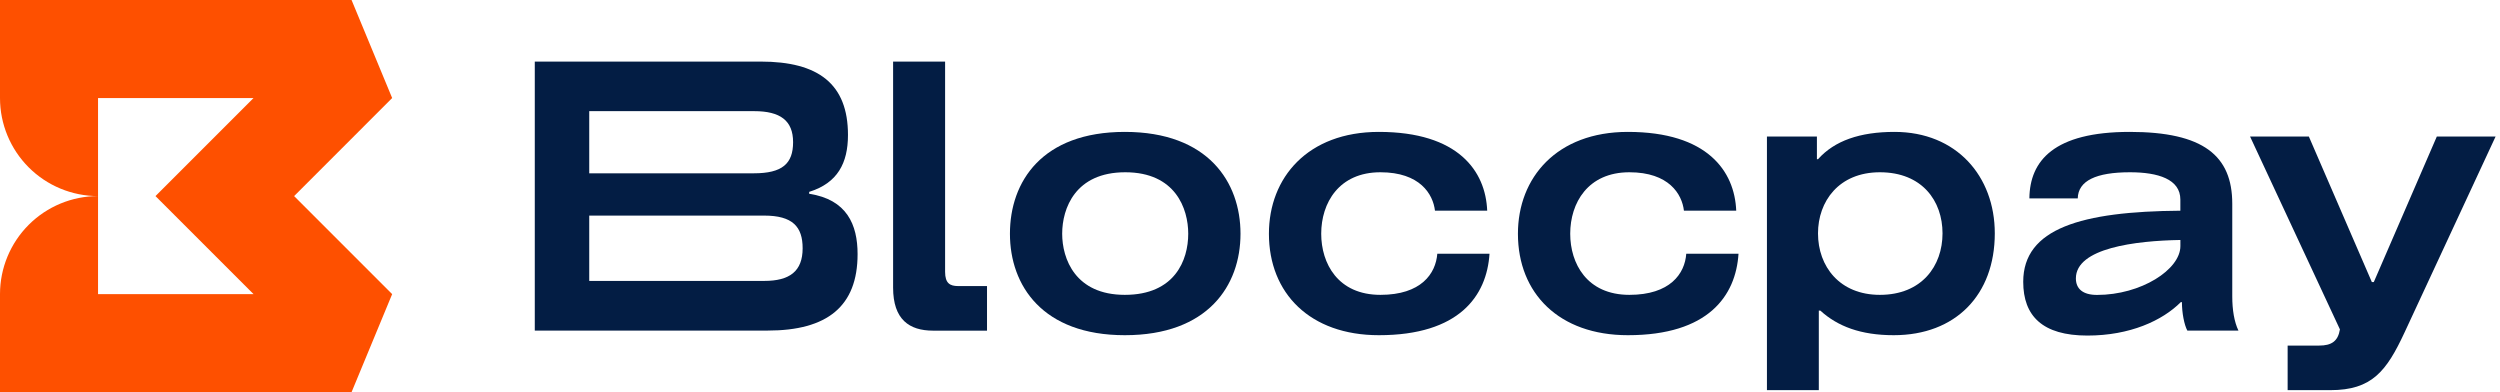
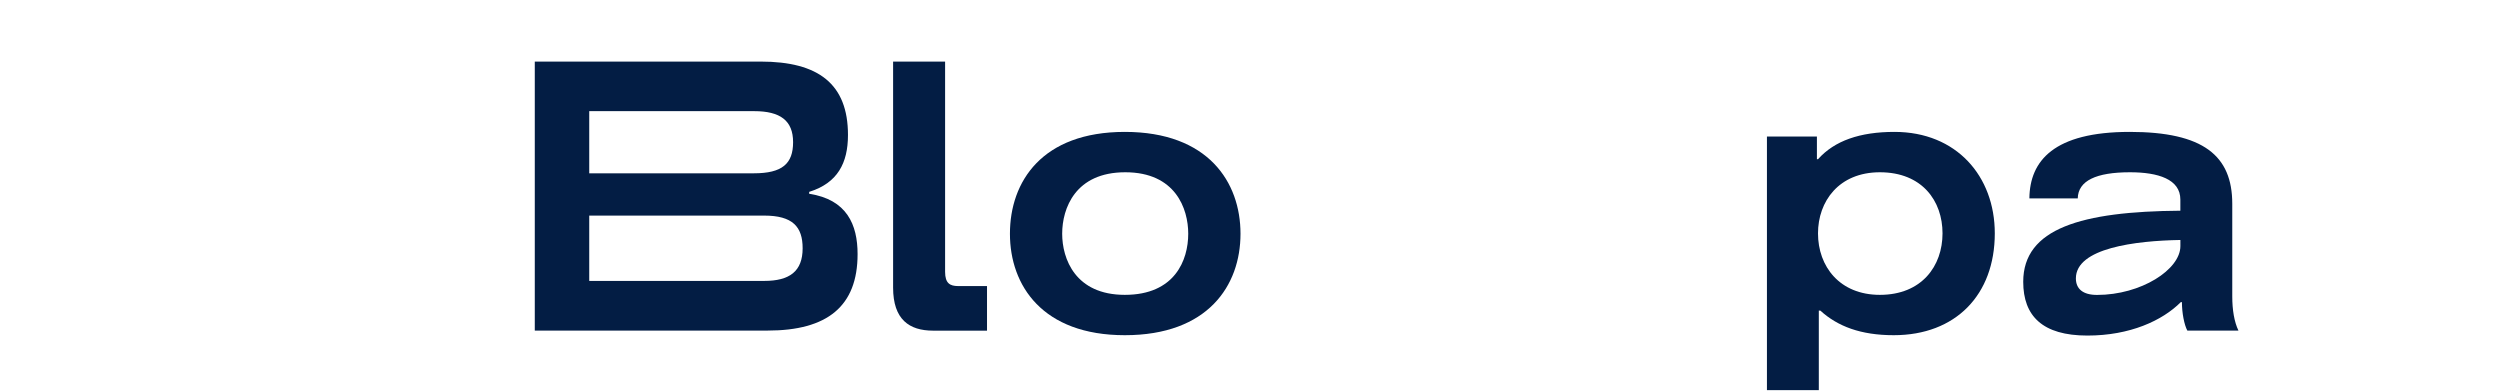
<svg xmlns="http://www.w3.org/2000/svg" width="204" height="32" viewBox="0 0 204 32" fill="none">
  <g clip-path="url(#clip0_3088_760)">
-     <path d="M32 8L28.687 0H0V8C0 10.122 0.843 12.157 2.343 13.658C3.844 15.158 5.879 16.001 8 16.001V8H20.689L12.688 16.001L20.689 24.001H8V16.001C5.879 16.001 3.844 16.844 2.343 18.344C0.843 19.845 0 21.88 0 24.001L0 32H28.687L32 24.001L24.001 16.001L32 8Z" fill="#FE5000" />
    <path d="M43.638 5.025H62.077C66.779 5.025 69.195 6.845 69.195 11.014C69.195 13.305 68.348 14.934 66.029 15.656V15.812C69.1 16.282 69.979 18.32 69.979 20.736C69.979 25.001 67.501 26.975 62.641 26.975H43.638V5.025ZM61.511 14.142C63.832 14.142 64.716 13.359 64.716 11.602C64.716 9.845 63.676 9.07 61.543 9.07H48.082V14.142H61.511ZM62.359 22.923C64.434 22.923 65.495 22.139 65.495 20.259C65.495 18.501 64.679 17.592 62.359 17.592H48.082V22.923H62.359Z" fill="#031D44" />
    <path d="M72.877 5.025H77.12V22.184C77.12 23.127 77.529 23.343 78.187 23.343H80.54V26.981H76.139C74.195 26.981 72.877 26.072 72.877 23.47V5.025Z" fill="#031D44" />
    <path d="M91.786 10.763C98.591 10.763 101.225 14.871 101.225 19.074C101.225 23.308 98.561 27.352 91.786 27.352C85.077 27.352 82.411 23.308 82.411 19.074C82.411 14.809 85.039 10.763 91.786 10.763ZM91.786 24.06C95.864 24.06 96.96 21.232 96.96 19.074C96.96 17.034 95.926 14.057 91.82 14.057C87.741 14.057 86.674 17.004 86.674 19.074C86.674 21.118 87.741 24.06 91.786 24.06Z" fill="#031D44" />
-     <path d="M112.514 10.763C119.002 10.763 121.229 13.968 121.355 17.193H117.094C116.936 15.844 115.872 14.057 112.642 14.057C109.248 14.057 107.811 16.565 107.811 19.074C107.811 21.488 109.161 24.06 112.642 24.06C115.964 24.06 117.156 22.335 117.284 20.703H121.544C121.323 24.154 119.066 27.352 112.514 27.352C106.899 27.352 103.544 23.933 103.544 19.074C103.544 14.494 106.71 10.763 112.514 10.763Z" fill="#031D44" />
-     <path d="M132.833 10.763C139.323 10.763 141.548 13.968 141.676 17.193H137.409C137.254 15.844 136.187 14.057 132.957 14.057C129.563 14.057 128.13 16.565 128.13 19.074C128.13 21.488 129.476 24.06 132.957 24.06C136.281 24.06 137.483 22.335 137.599 20.703H141.863C141.642 24.154 139.387 27.352 132.833 27.352C127.217 27.352 123.863 23.933 123.863 19.074C123.863 14.494 127.033 10.763 132.833 10.763Z" fill="#031D44" />
    <path d="M154.53 27.352C151.834 27.352 149.952 26.63 148.539 25.346H148.415V31.836H144.182V11.14H148.26V12.99H148.351C149.701 11.481 151.771 10.763 154.592 10.763C159.64 10.763 162.775 14.37 162.775 19.042C162.775 24.06 159.579 27.352 154.53 27.352ZM153.399 14.057C150.044 14.057 148.349 16.438 148.349 19.042C148.349 21.739 150.108 24.06 153.399 24.06C156.815 24.06 158.51 21.707 158.51 19.042C158.512 16.404 156.851 14.057 153.4 14.057H153.399Z" fill="#031D44" />
    <path d="M165.598 16.188C165.628 13.116 167.604 10.763 173.782 10.763C179.804 10.763 182.153 12.709 182.153 16.627V24.184C182.153 25.282 182.312 26.258 182.657 26.975H178.486C178.233 26.505 178.045 25.532 178.045 24.656H177.952C176.444 26.164 173.804 27.382 170.331 27.382C166.665 27.382 165.095 25.783 165.095 22.993C165.095 18.633 169.861 17.255 177.917 17.193V16.282C177.917 14.621 176.099 14.057 173.808 14.057C171.049 14.057 169.575 14.745 169.545 16.188H165.598ZM177.92 19.582C174.251 19.644 169.392 20.24 169.392 22.717C169.392 23.564 169.958 24.066 171.117 24.066C174.722 24.066 177.92 21.991 177.92 20.083V19.582Z" fill="#031D44" />
-     <path d="M186.671 28.199H189.241C190.246 28.199 190.778 27.854 190.938 26.879L183.604 11.14H188.402L193.544 23.019H193.701L198.845 11.14H203.641L196.209 27.133C194.736 30.299 193.544 31.836 190.158 31.836H186.671V28.199Z" fill="#031D44" />
  </g>
  <defs>
    <clipPath id="clip0_3088_760">
      <rect width="203.641" height="32" fill="white" />
    </clipPath>
  </defs>
</svg>